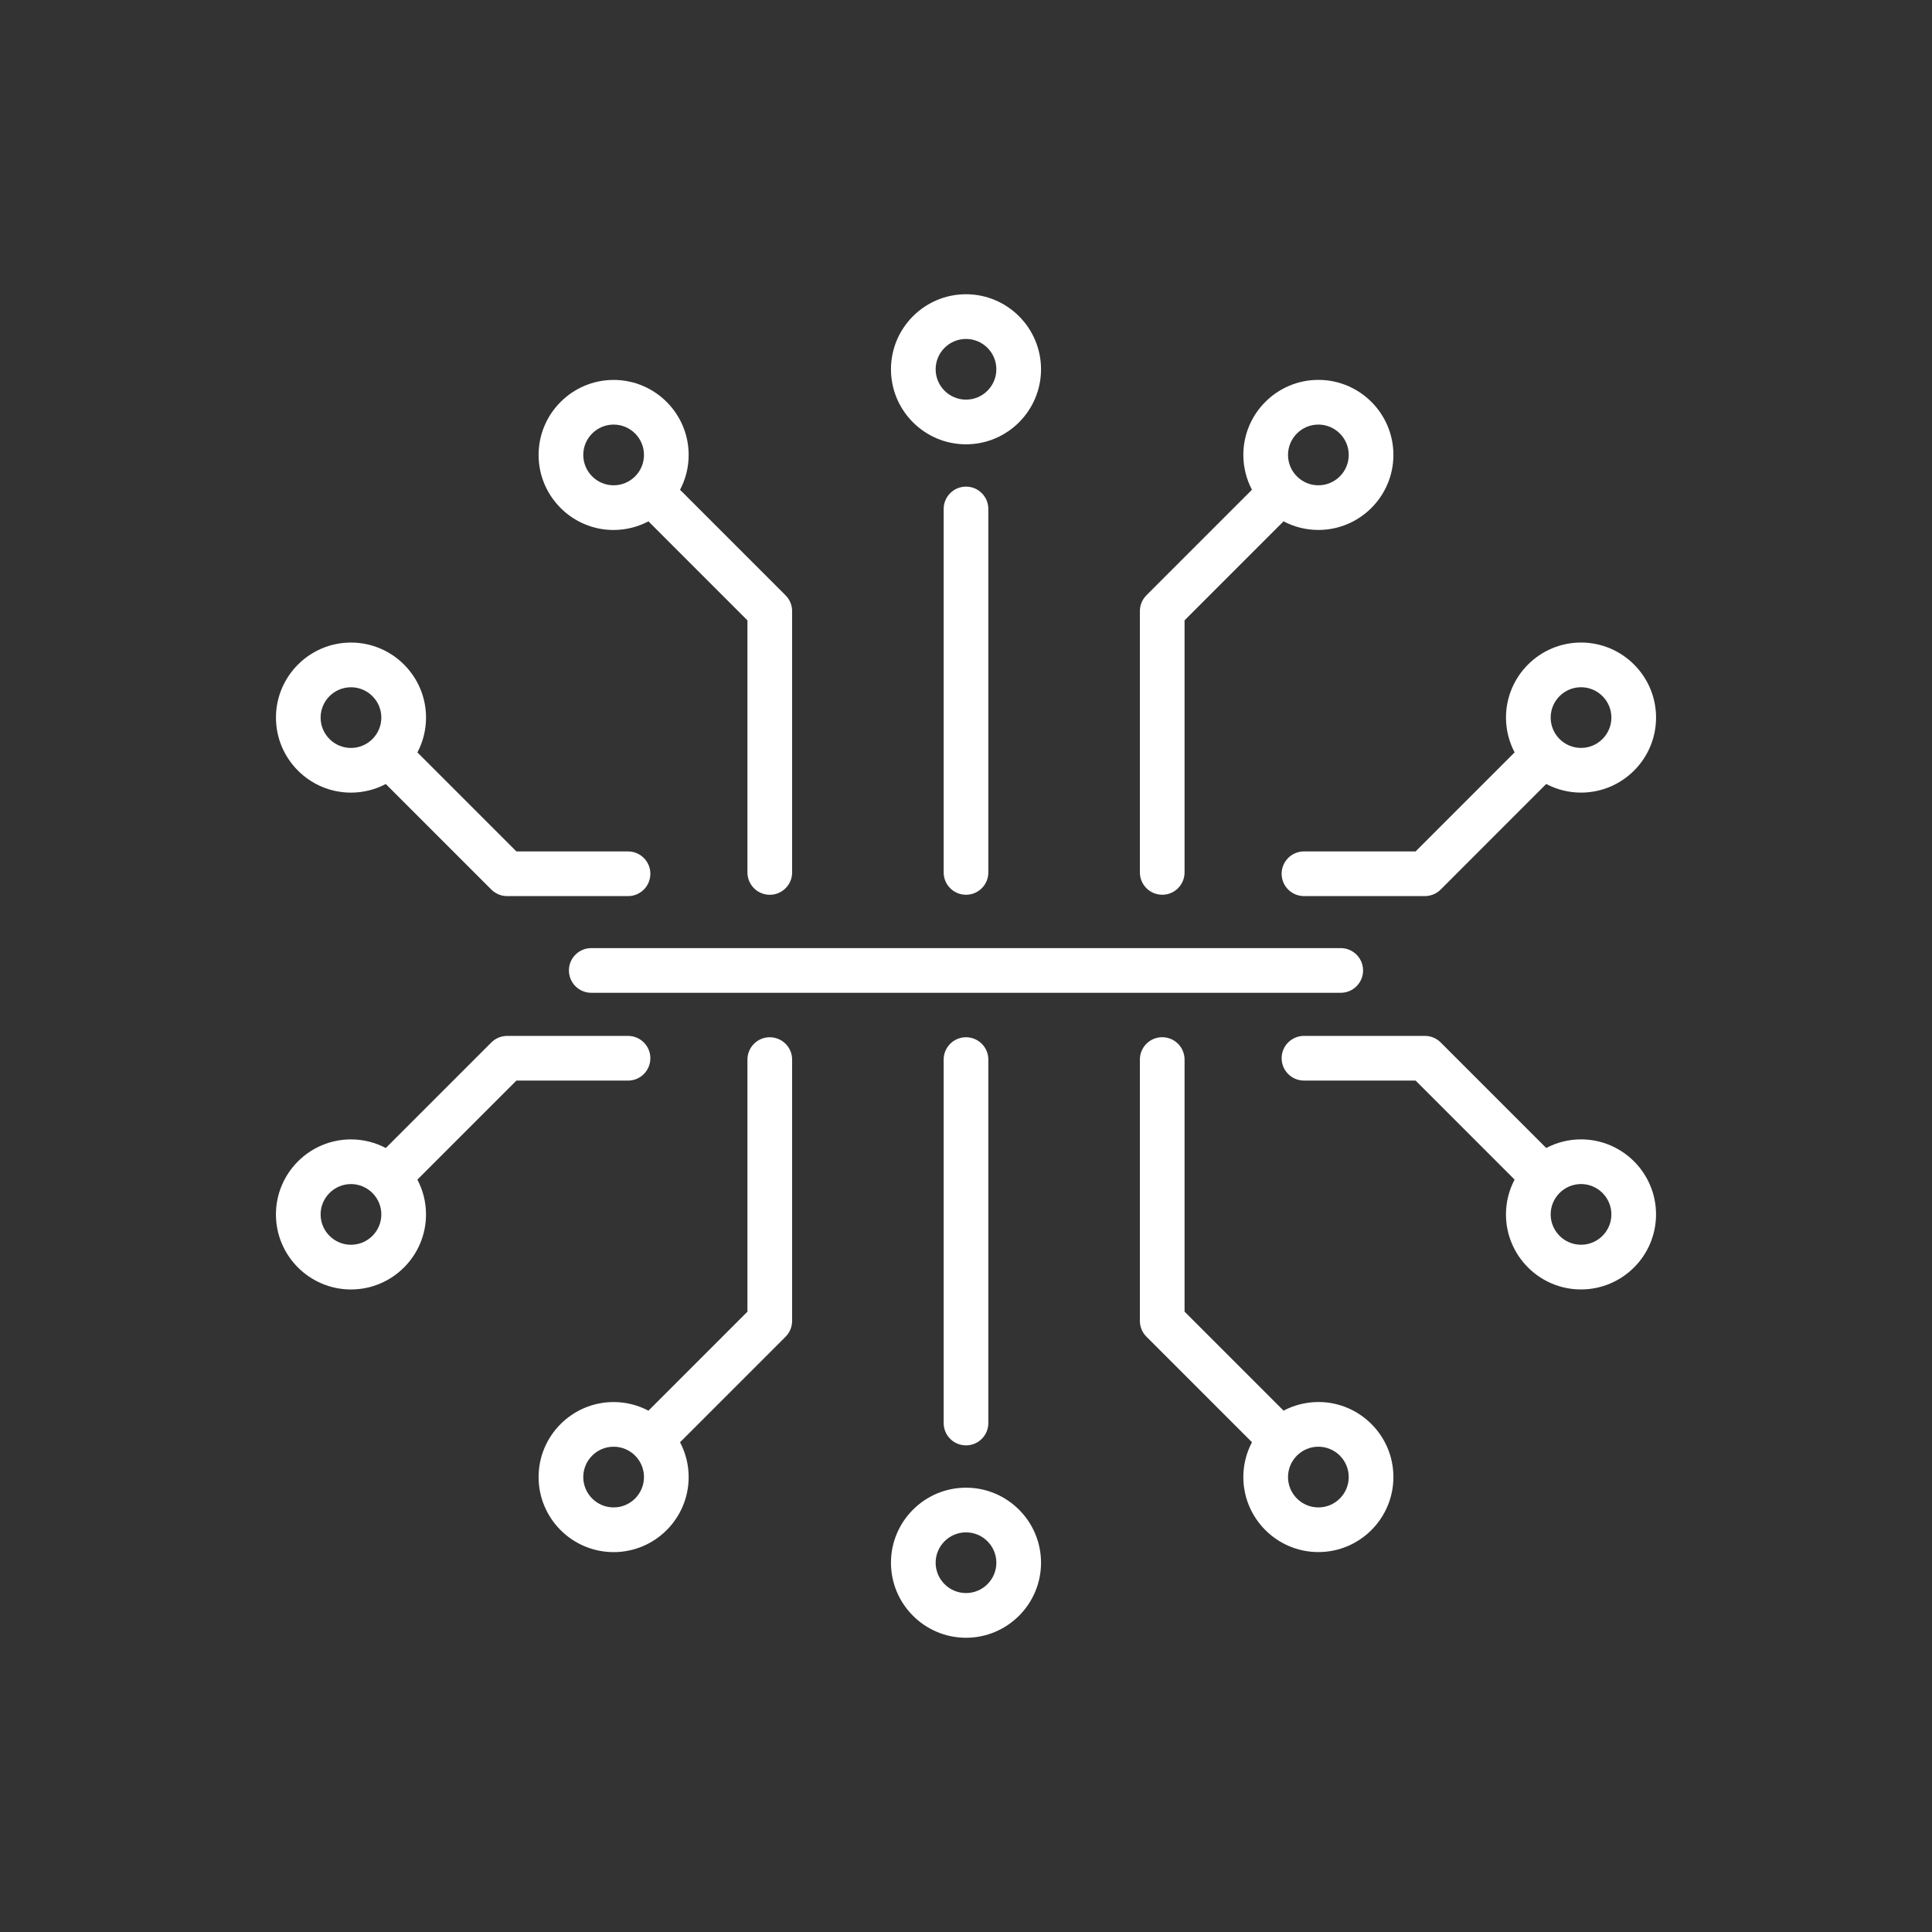
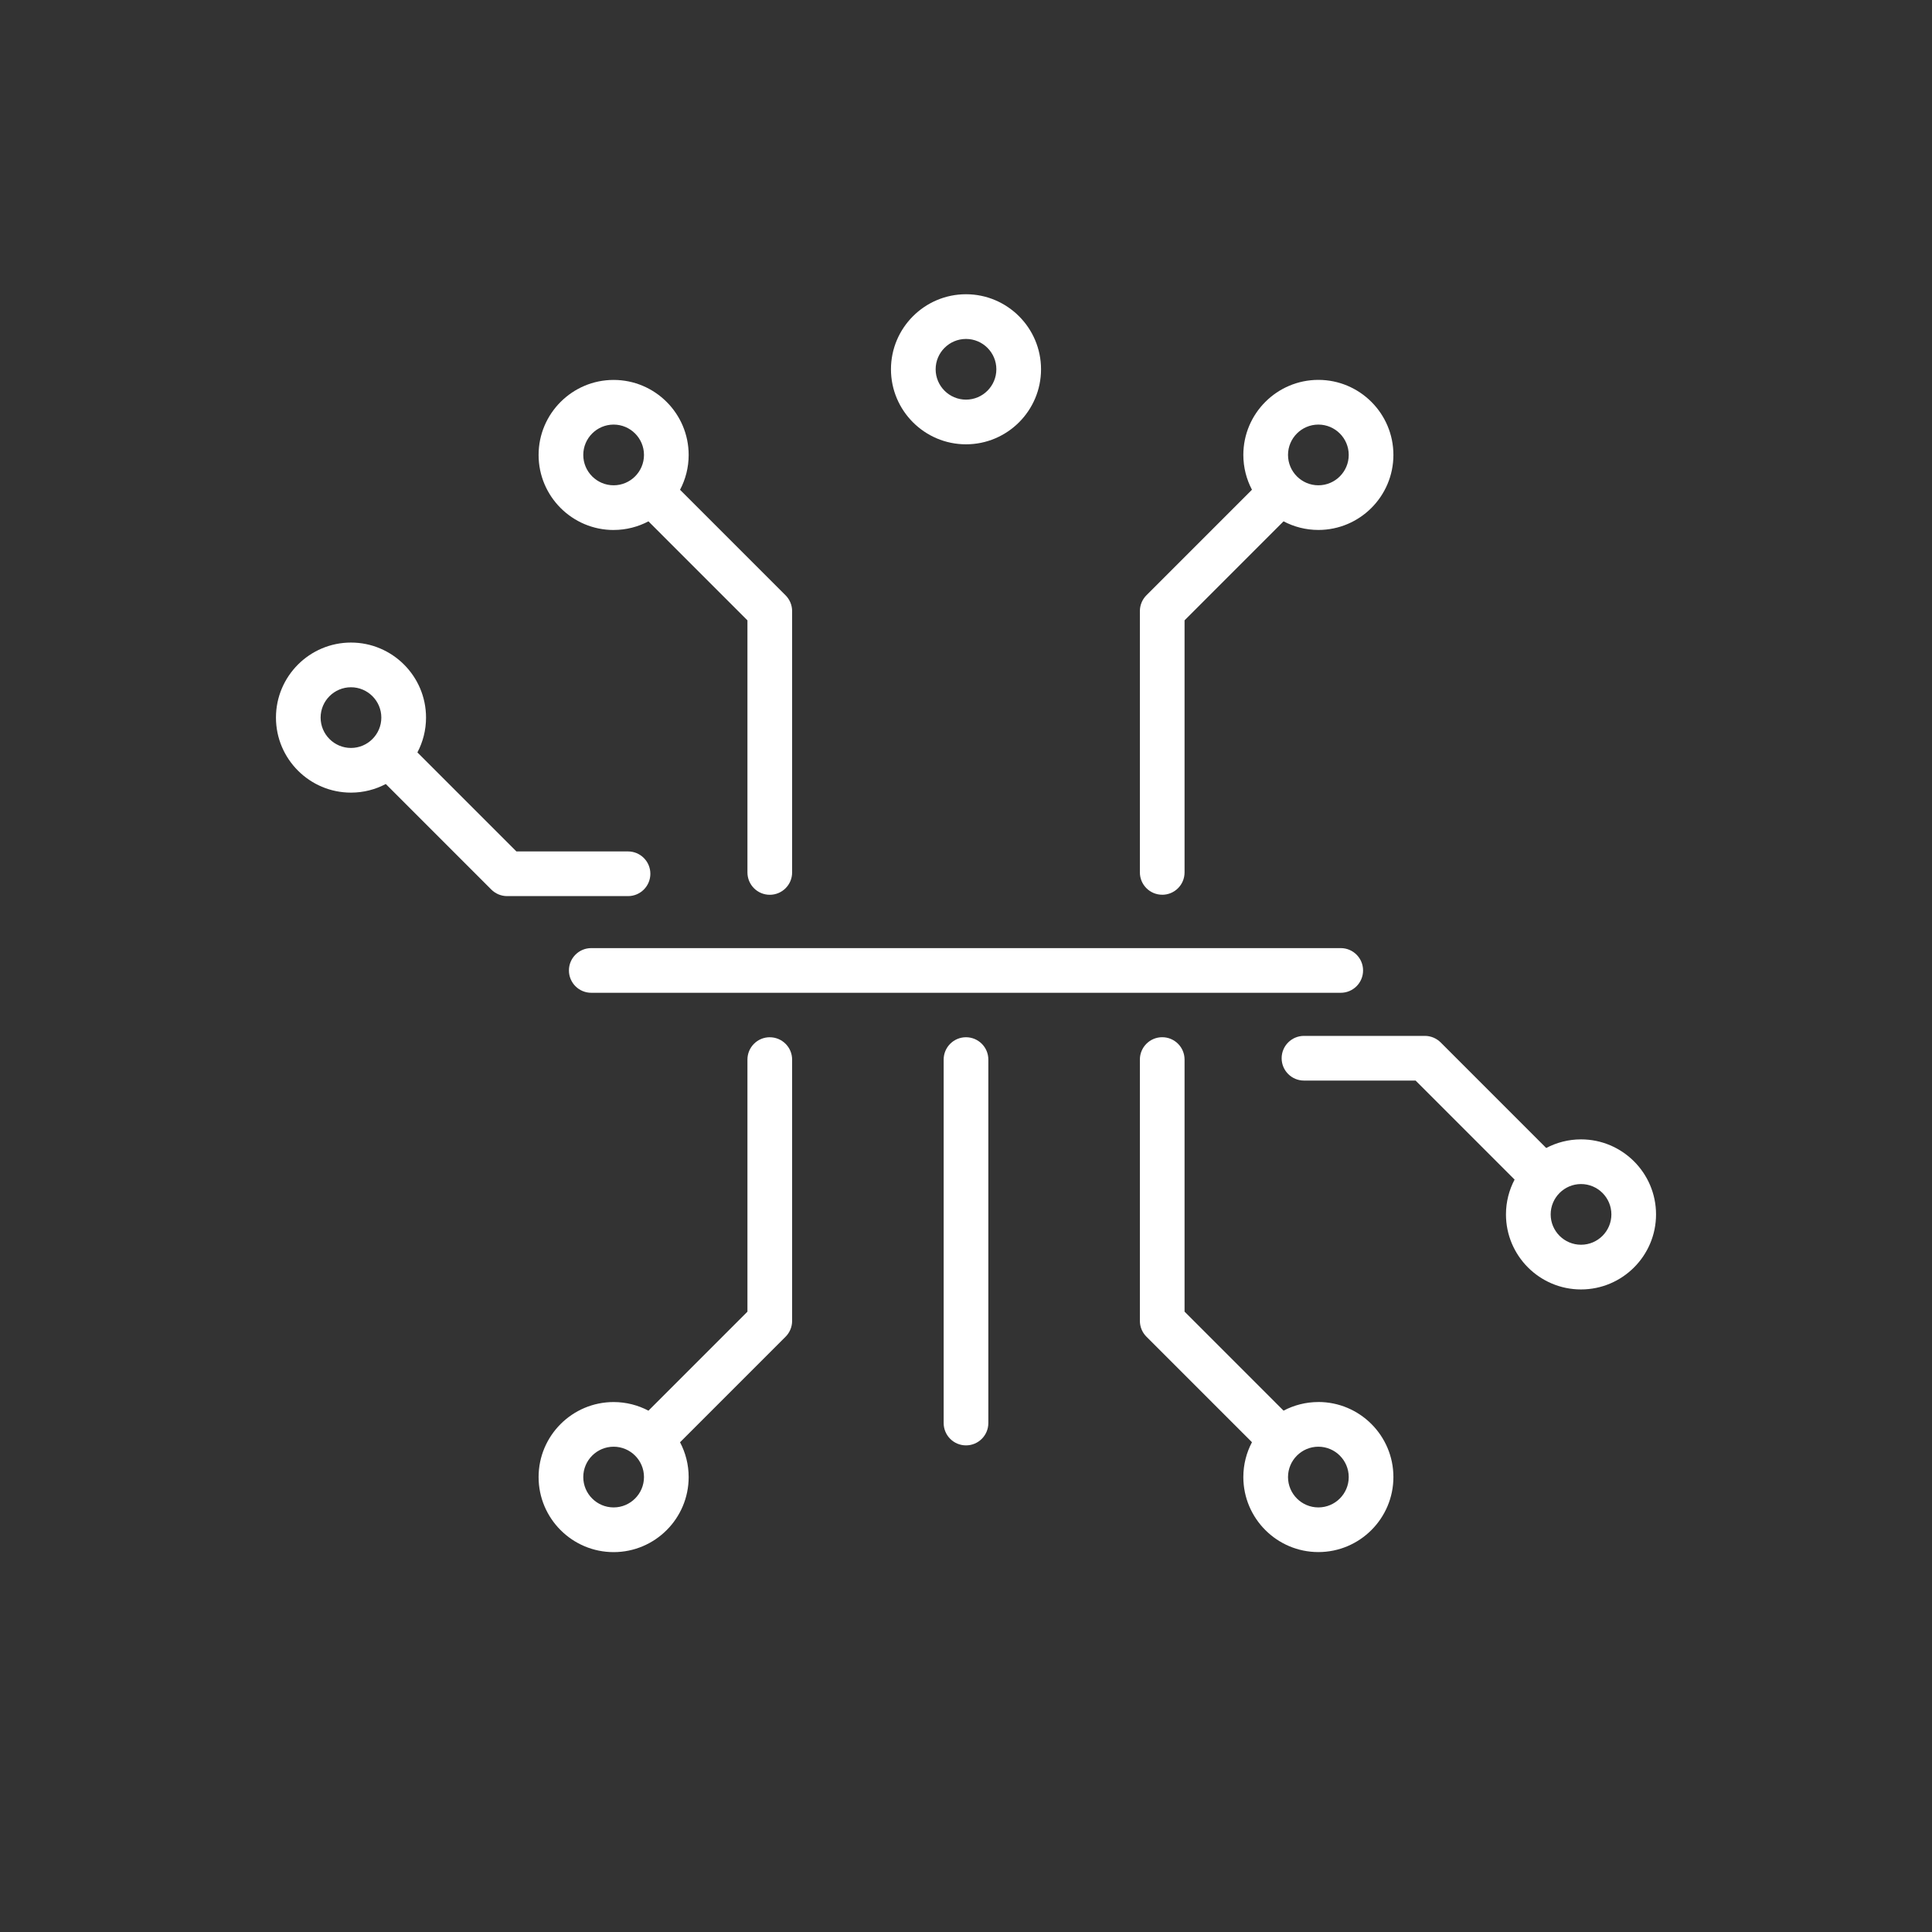
<svg xmlns="http://www.w3.org/2000/svg" id="Layer_1" viewBox="0 0 80 80">
  <rect x="0" y="0" width="80" height="80" fill="#333333" stroke="none" />
  <defs>
    <style>.cls-1{fill:#fff;stroke-width:0px;}</style>
  </defs>
-   <path class="cls-1" d="m39.075,21.075v15.05c0,.511.414.925.925.925s.925-.414.925-.925v-15.05c0-.511-.414-.925-.925-.925s-.925.414-.925.925Z" />
-   <path class="cls-1" d="m53.995,35.255c-.511,0-.925.414-.925.925s.414.925.925.925h5.006c.245,0,.481-.098.654-.271l4.37-4.371c.431.227.921.357,1.442.357,1.713,0,3.107-1.394,3.107-3.107s-1.394-3.107-3.107-3.107-3.107,1.394-3.107,3.107c0,.52.13,1.01.357,1.442l-4.099,4.1h-4.622Zm11.472-6.798c.693,0,1.257.564,1.257,1.256s-.564,1.257-1.257,1.257-1.257-.564-1.257-1.257.564-1.256,1.257-1.256Z" />
  <path class="cls-1" d="m48.125,37.05c.511,0,.925-.414.925-.925v-10.438l4.099-4.1c.431.227.921.357,1.442.357,1.713,0,3.107-1.394,3.107-3.107s-1.394-3.107-3.107-3.107-3.107,1.394-3.107,3.107c0,.52.13,1.01.357,1.442l-4.37,4.37c-.173.173-.271.409-.271.654v10.821c0,.511.414.925.925.925Zm6.466-19.469c.693,0,1.257.564,1.257,1.257s-.564,1.257-1.257,1.257-1.257-.564-1.257-1.257.564-1.257,1.257-1.257Z" />
  <path class="cls-1" d="m14.533,32.821c.52,0,1.01-.13,1.442-.357l4.37,4.371c.173.173.409.271.654.271h5.006c.511,0,.925-.414.925-.925s-.414-.925-.925-.925h-4.622l-4.099-4.1c.227-.431.357-.921.357-1.442,0-1.713-1.394-3.107-3.107-3.107s-3.107,1.394-3.107,3.107,1.394,3.107,3.107,3.107Zm0-4.363c.693,0,1.257.564,1.257,1.256s-.564,1.257-1.257,1.257-1.257-.564-1.257-1.257.564-1.256,1.257-1.256Z" />
  <path class="cls-1" d="m40,18.398c1.713,0,3.107-1.394,3.107-3.107s-1.394-3.107-3.107-3.107-3.107,1.394-3.107,3.107,1.394,3.107,3.107,3.107Zm0-4.363c.693,0,1.257.564,1.257,1.256s-.564,1.257-1.257,1.257-1.257-.564-1.257-1.257.564-1.256,1.257-1.256Z" />
  <path class="cls-1" d="m25.409,21.945c.52,0,1.01-.13,1.442-.357l4.099,4.1v10.438c0,.511.414.925.925.925s.925-.414.925-.925v-10.821c0-.246-.098-.481-.271-.654l-4.37-4.37c.227-.431.357-.921.357-1.442,0-1.713-1.394-3.107-3.107-3.107s-3.107,1.394-3.107,3.107,1.394,3.107,3.107,3.107Zm0-4.364c.693,0,1.257.564,1.257,1.257s-.564,1.257-1.257,1.257-1.257-.564-1.257-1.257.564-1.257,1.257-1.257Z" />
  <path class="cls-1" d="m40.925,58.925v-15.05c0-.511-.414-.925-.925-.925s-.925.414-.925.925v15.05c0,.511.414.925.925.925s.925-.414.925-.925Z" />
-   <path class="cls-1" d="m26.005,44.745c.511,0,.925-.414.925-.925s-.414-.925-.925-.925h-5.006c-.245,0-.481.098-.654.271l-4.37,4.371c-.431-.227-.921-.357-1.442-.357-1.713,0-3.107,1.394-3.107,3.107s1.394,3.107,3.107,3.107,3.107-1.394,3.107-3.107c0-.52-.13-1.01-.357-1.442l4.099-4.1h4.622Zm-11.472,6.798c-.693,0-1.257-.564-1.257-1.256s.564-1.257,1.257-1.257,1.257.564,1.257,1.257-.564,1.256-1.257,1.256Z" />
  <path class="cls-1" d="m31.875,42.95c-.511,0-.925.414-.925.925v10.438s-4.099,4.1-4.099,4.1c-.431-.227-.921-.357-1.442-.357-1.713,0-3.107,1.394-3.107,3.107s1.394,3.107,3.107,3.107,3.107-1.394,3.107-3.107c0-.52-.13-1.01-.357-1.442l4.37-4.37c.173-.173.271-.409.271-.654v-10.821c0-.511-.414-.925-.925-.925Zm-6.466,19.469c-.693,0-1.257-.564-1.257-1.257s.564-1.257,1.257-1.257,1.257.564,1.257,1.257-.564,1.257-1.257,1.257Z" />
  <path class="cls-1" d="m65.467,47.179c-.52,0-1.01.13-1.442.357l-4.37-4.371c-.173-.173-.409-.271-.654-.271h-5.006c-.511,0-.925.414-.925.925s.414.925.925.925h4.622s4.099,4.1,4.099,4.1c-.227.431-.357.921-.357,1.442,0,1.713,1.394,3.107,3.107,3.107s3.107-1.394,3.107-3.107-1.394-3.107-3.107-3.107Zm0,4.363c-.693,0-1.257-.564-1.257-1.256s.564-1.257,1.257-1.257,1.257.564,1.257,1.257-.564,1.256-1.257,1.256Z" />
-   <path class="cls-1" d="m40,61.602c-1.713,0-3.107,1.394-3.107,3.107s1.394,3.107,3.107,3.107,3.107-1.394,3.107-3.107-1.394-3.107-3.107-3.107Zm0,4.363c-.693,0-1.257-.564-1.257-1.256s.564-1.257,1.257-1.257,1.257.564,1.257,1.257-.564,1.256-1.257,1.256Z" />
  <path class="cls-1" d="m54.591,58.055c-.52,0-1.01.13-1.442.357l-4.099-4.1v-10.438c0-.511-.414-.925-.925-.925s-.925.414-.925.925v10.821c0,.246.098.481.271.654l4.37,4.37c-.227.431-.357.921-.357,1.442,0,1.713,1.394,3.107,3.107,3.107s3.107-1.394,3.107-3.107-1.394-3.107-3.107-3.107Zm0,4.364c-.693,0-1.257-.564-1.257-1.257s.564-1.257,1.257-1.257,1.257.564,1.257,1.257-.564,1.257-1.257,1.257Z" />
  <path class="cls-1" d="m55.517,39.259h-31.034c-.511,0-.925.414-.925.925s.414.925.925.925h31.034c.511,0,.925-.414.925-.925s-.414-.925-.925-.925Z" />
</svg>